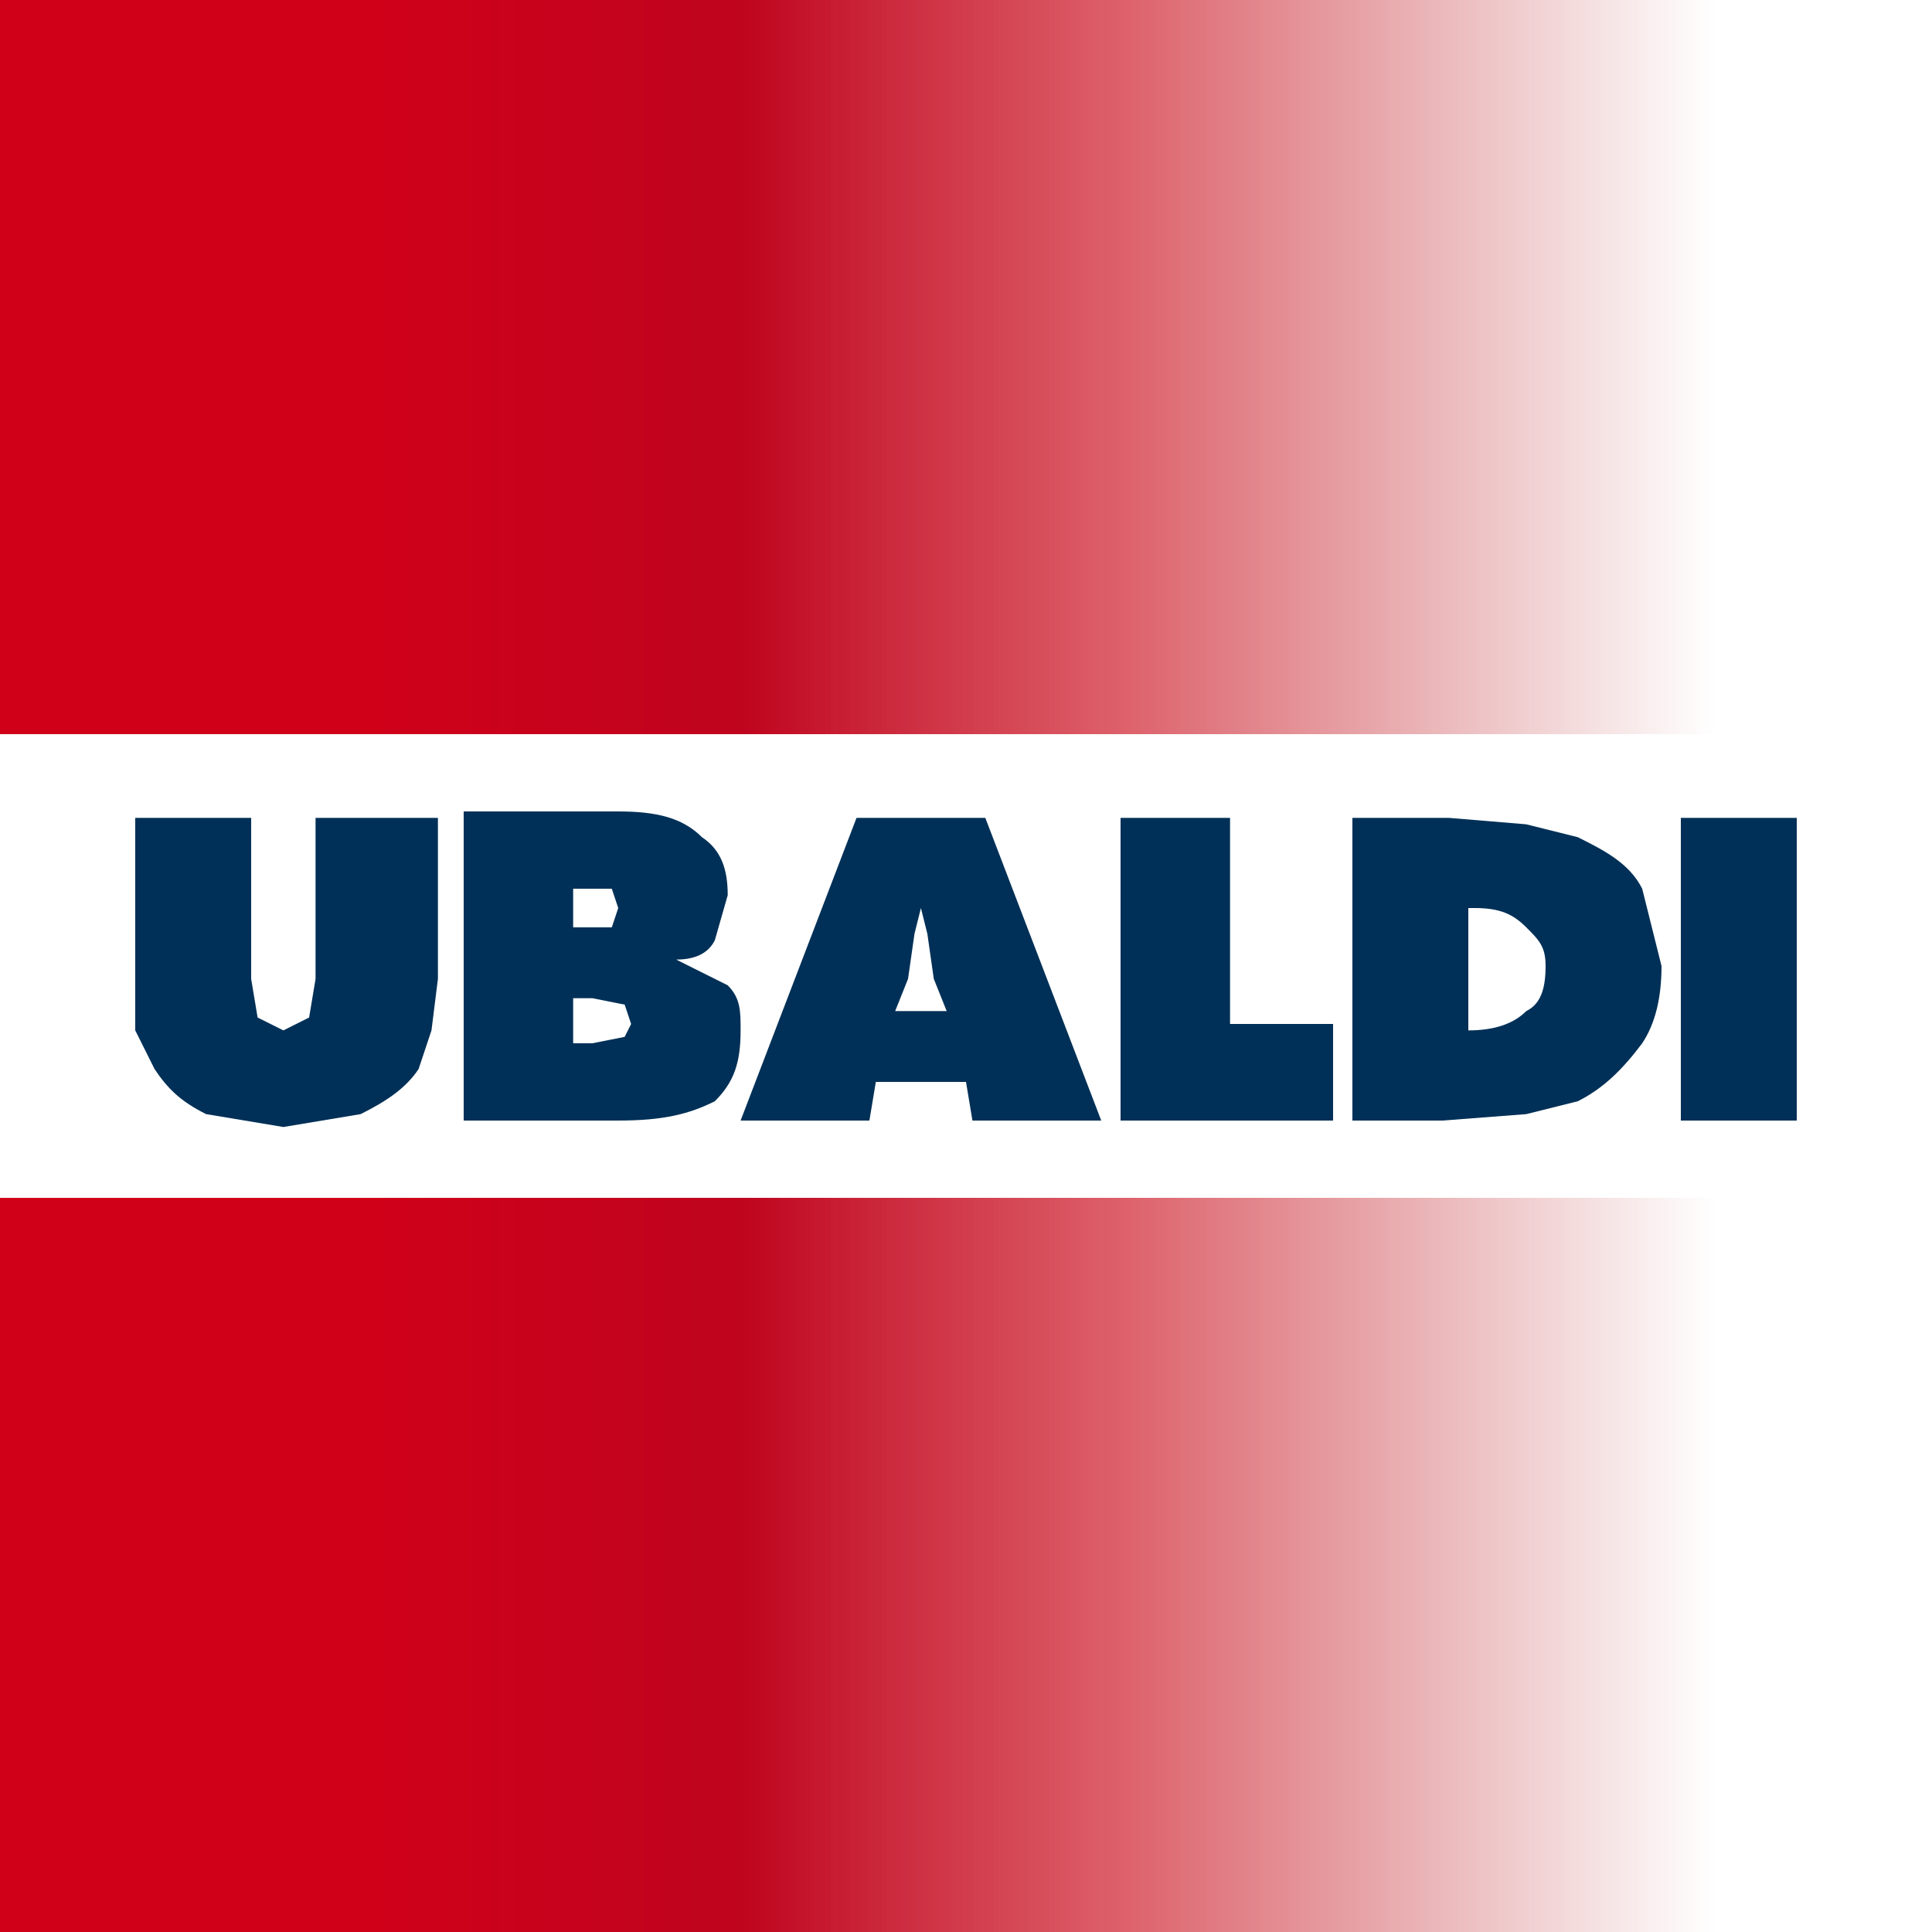
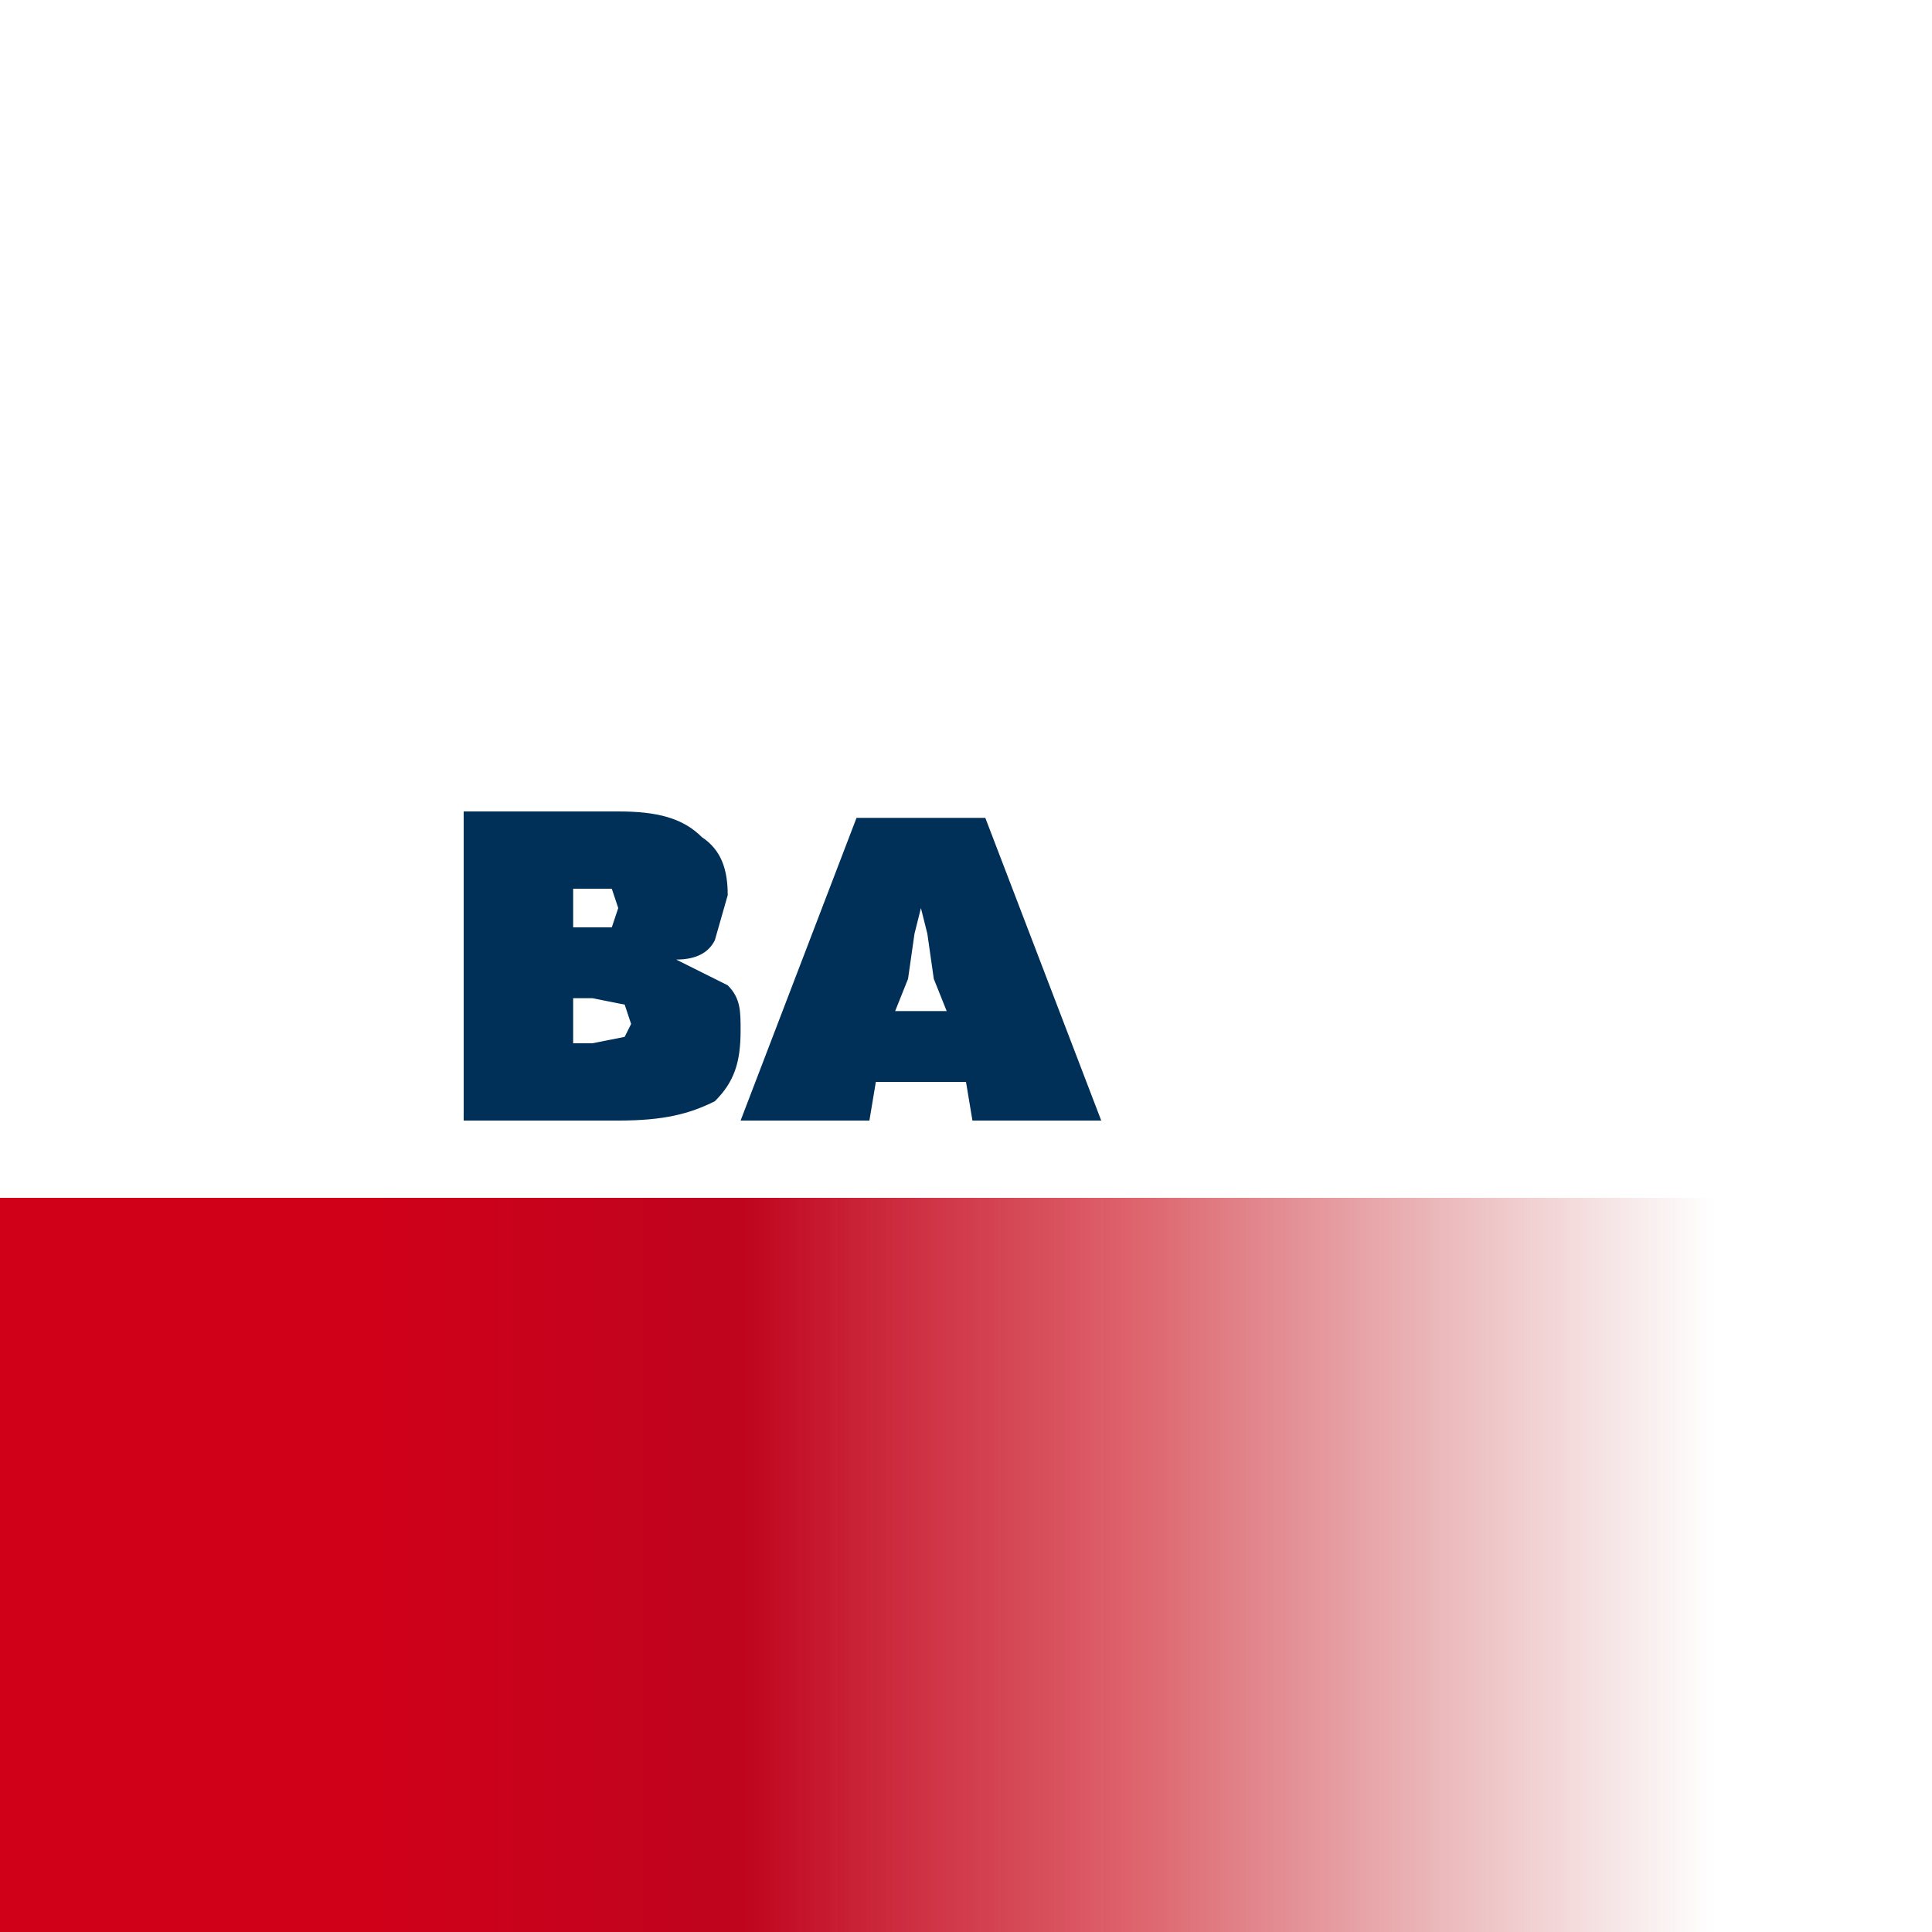
<svg xmlns="http://www.w3.org/2000/svg" xmlns:xlink="http://www.w3.org/1999/xlink" xml:space="preserve" viewBox="0 0 300 300">
  <defs>
    <path id="a" d="M0 186h300v114H0z" />
  </defs>
  <clipPath id="c">
    <use xlink:href="#a" overflow="visible" />
  </clipPath>
  <linearGradient id="b" x1="-729.2" x2="-726.7" y1="694.7" y2="694.7" gradientTransform="matrix(120.4 0 0 -120.4 87791 83886)" gradientUnits="userSpaceOnUse">
    <stop offset="0" stop-color="#d10019" />
    <stop offset=".2" stop-color="#d10019" />
    <stop offset=".4" stop-color="#bf041e" />
    <stop offset=".6" stop-color="#cf1f2d" stop-opacity=".7" />
    <stop offset=".9" stop-color="#b83133" stop-opacity="0" />
    <stop offset=".9" stop-color="#003157" stop-opacity="0" />
    <stop offset="1" stop-color="#422243" stop-opacity="0" />
  </linearGradient>
  <path fill="url(#b)" d="M0 186h300v114H0z" clip-path="url(#c)" />
  <defs>
    <path id="d" d="M-4 112h308v107H-4z" />
  </defs>
  <clipPath id="e">
    <use xlink:href="#d" overflow="visible" />
  </clipPath>
  <path fill="#003057" d="m133 127-18 47h20l1-6h14l1 6h20l-18-47h-20zm6 30 2-5 1-7 1-4 1 4 1 7 2 5h-8z" clip-path="url(#e)" />
  <defs>
    <path id="f" d="M-4 112h308v107H-4z" />
  </defs>
  <clipPath id="g">
    <use xlink:href="#f" overflow="visible" />
  </clipPath>
-   <path fill="#003057" d="M207 174h-33v-47h17v32h16z" clip-path="url(#g)" />
  <defs>
-     <path id="h" d="M-4 112h308v107H-4z" />
-   </defs>
+     </defs>
  <clipPath id="i">
    <use xlink:href="#h" overflow="visible" />
  </clipPath>
  <path fill="#003057" d="M261 127h18v47h-18z" clip-path="url(#i)" />
  <defs>
    <path id="j" d="M-4 112h308v107H-4z" />
  </defs>
  <clipPath id="k">
    <use xlink:href="#j" overflow="visible" />
  </clipPath>
-   <path fill="#003057" d="M49 127v25l-1 6-4 2-4-2-1-6v-25H21v33l3 6c2 3 4 5 8 7l12 2 12-2c4-2 7-4 9-7l2-6 1-8v-25H49z" clip-path="url(#k)" />
  <defs>
    <path id="l" d="M-4 112h308v107H-4z" />
  </defs>
  <clipPath id="m">
    <use xlink:href="#l" overflow="visible" />
  </clipPath>
  <path fill="#003057" d="m113 153-8-4c3 0 5-1 6-3l2-7c0-4-1-7-4-9-3-3-7-4-13-4H72v48h24c7 0 11-1 15-3 3-3 4-6 4-11 0-3 0-5-2-7m-24-15h6l1 3-1 3h-6v-6zm8 23-5 1h-3v-7h3l5 1 1 3-1 2" clip-path="url(#m)" />
  <defs>
-     <path id="n" d="M-4 112h308v107H-4z" />
-   </defs>
+     </defs>
  <clipPath id="o">
    <use xlink:href="#n" overflow="visible" />
  </clipPath>
-   <path fill="#003057" d="M255 162c2-3 3-7 3-12l-3-12c-2-4-6-6-10-8l-8-2-12-1h-15v47h14l13-1 8-2c4-2 7-5 10-9m-18-5c-2 2-5 3-9 3v-19h1c4 0 6 1 8 3s3 3 3 6c0 4-1 6-3 7" clip-path="url(#o)" />
  <defs>
    <path id="p" d="M0 0h300v114H0z" />
  </defs>
  <clipPath id="r">
    <use xlink:href="#p" overflow="visible" />
  </clipPath>
  <linearGradient id="q" x1="-729.2" x2="-726.7" y1="696.3" y2="696.3" gradientTransform="matrix(120.4 0 0 -120.4 87791 83886)" gradientUnits="userSpaceOnUse">
    <stop offset="0" stop-color="#d10019" />
    <stop offset=".2" stop-color="#d10019" />
    <stop offset=".4" stop-color="#bf041e" />
    <stop offset=".6" stop-color="#cf1f2d" stop-opacity=".7" />
    <stop offset=".9" stop-color="#b83133" stop-opacity="0" />
    <stop offset=".9" stop-color="#003157" stop-opacity="0" />
    <stop offset="1" stop-color="#422243" stop-opacity="0" />
  </linearGradient>
-   <path fill="url(#q)" d="M0 0h300v114H0z" clip-path="url(#r)" />
+   <path fill="url(#q)" d="M0 0h300H0z" clip-path="url(#r)" />
</svg>